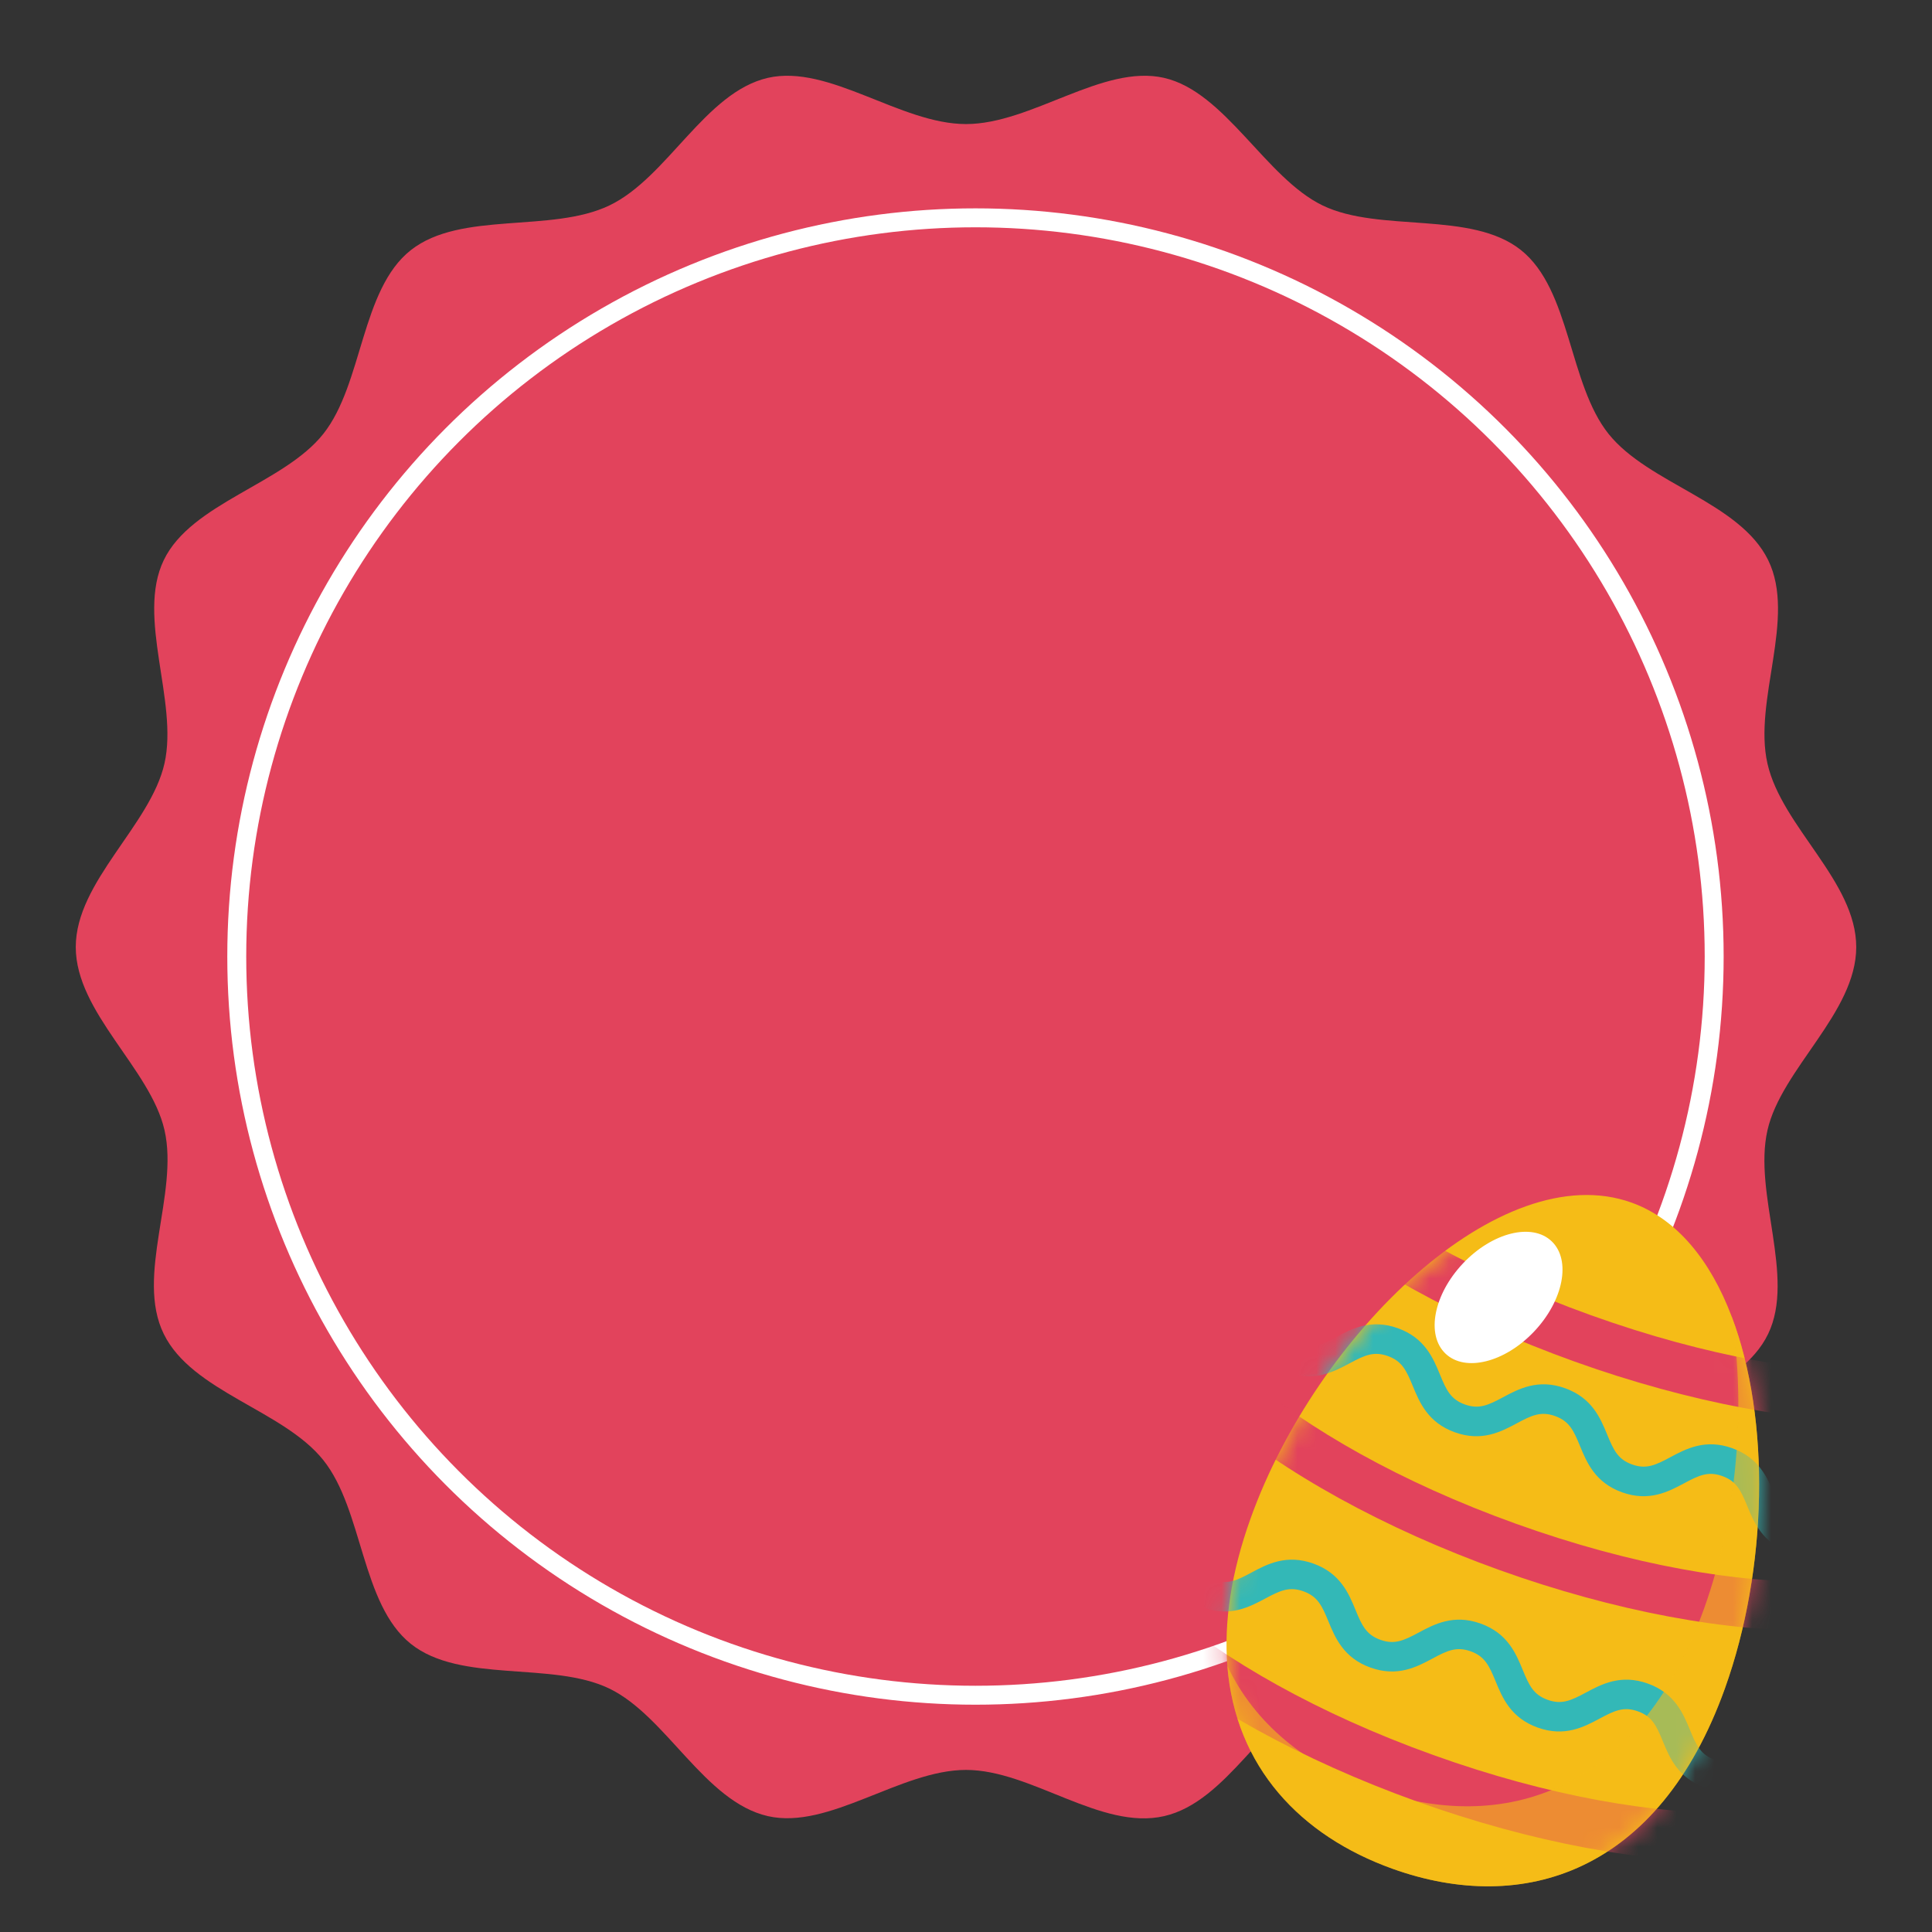
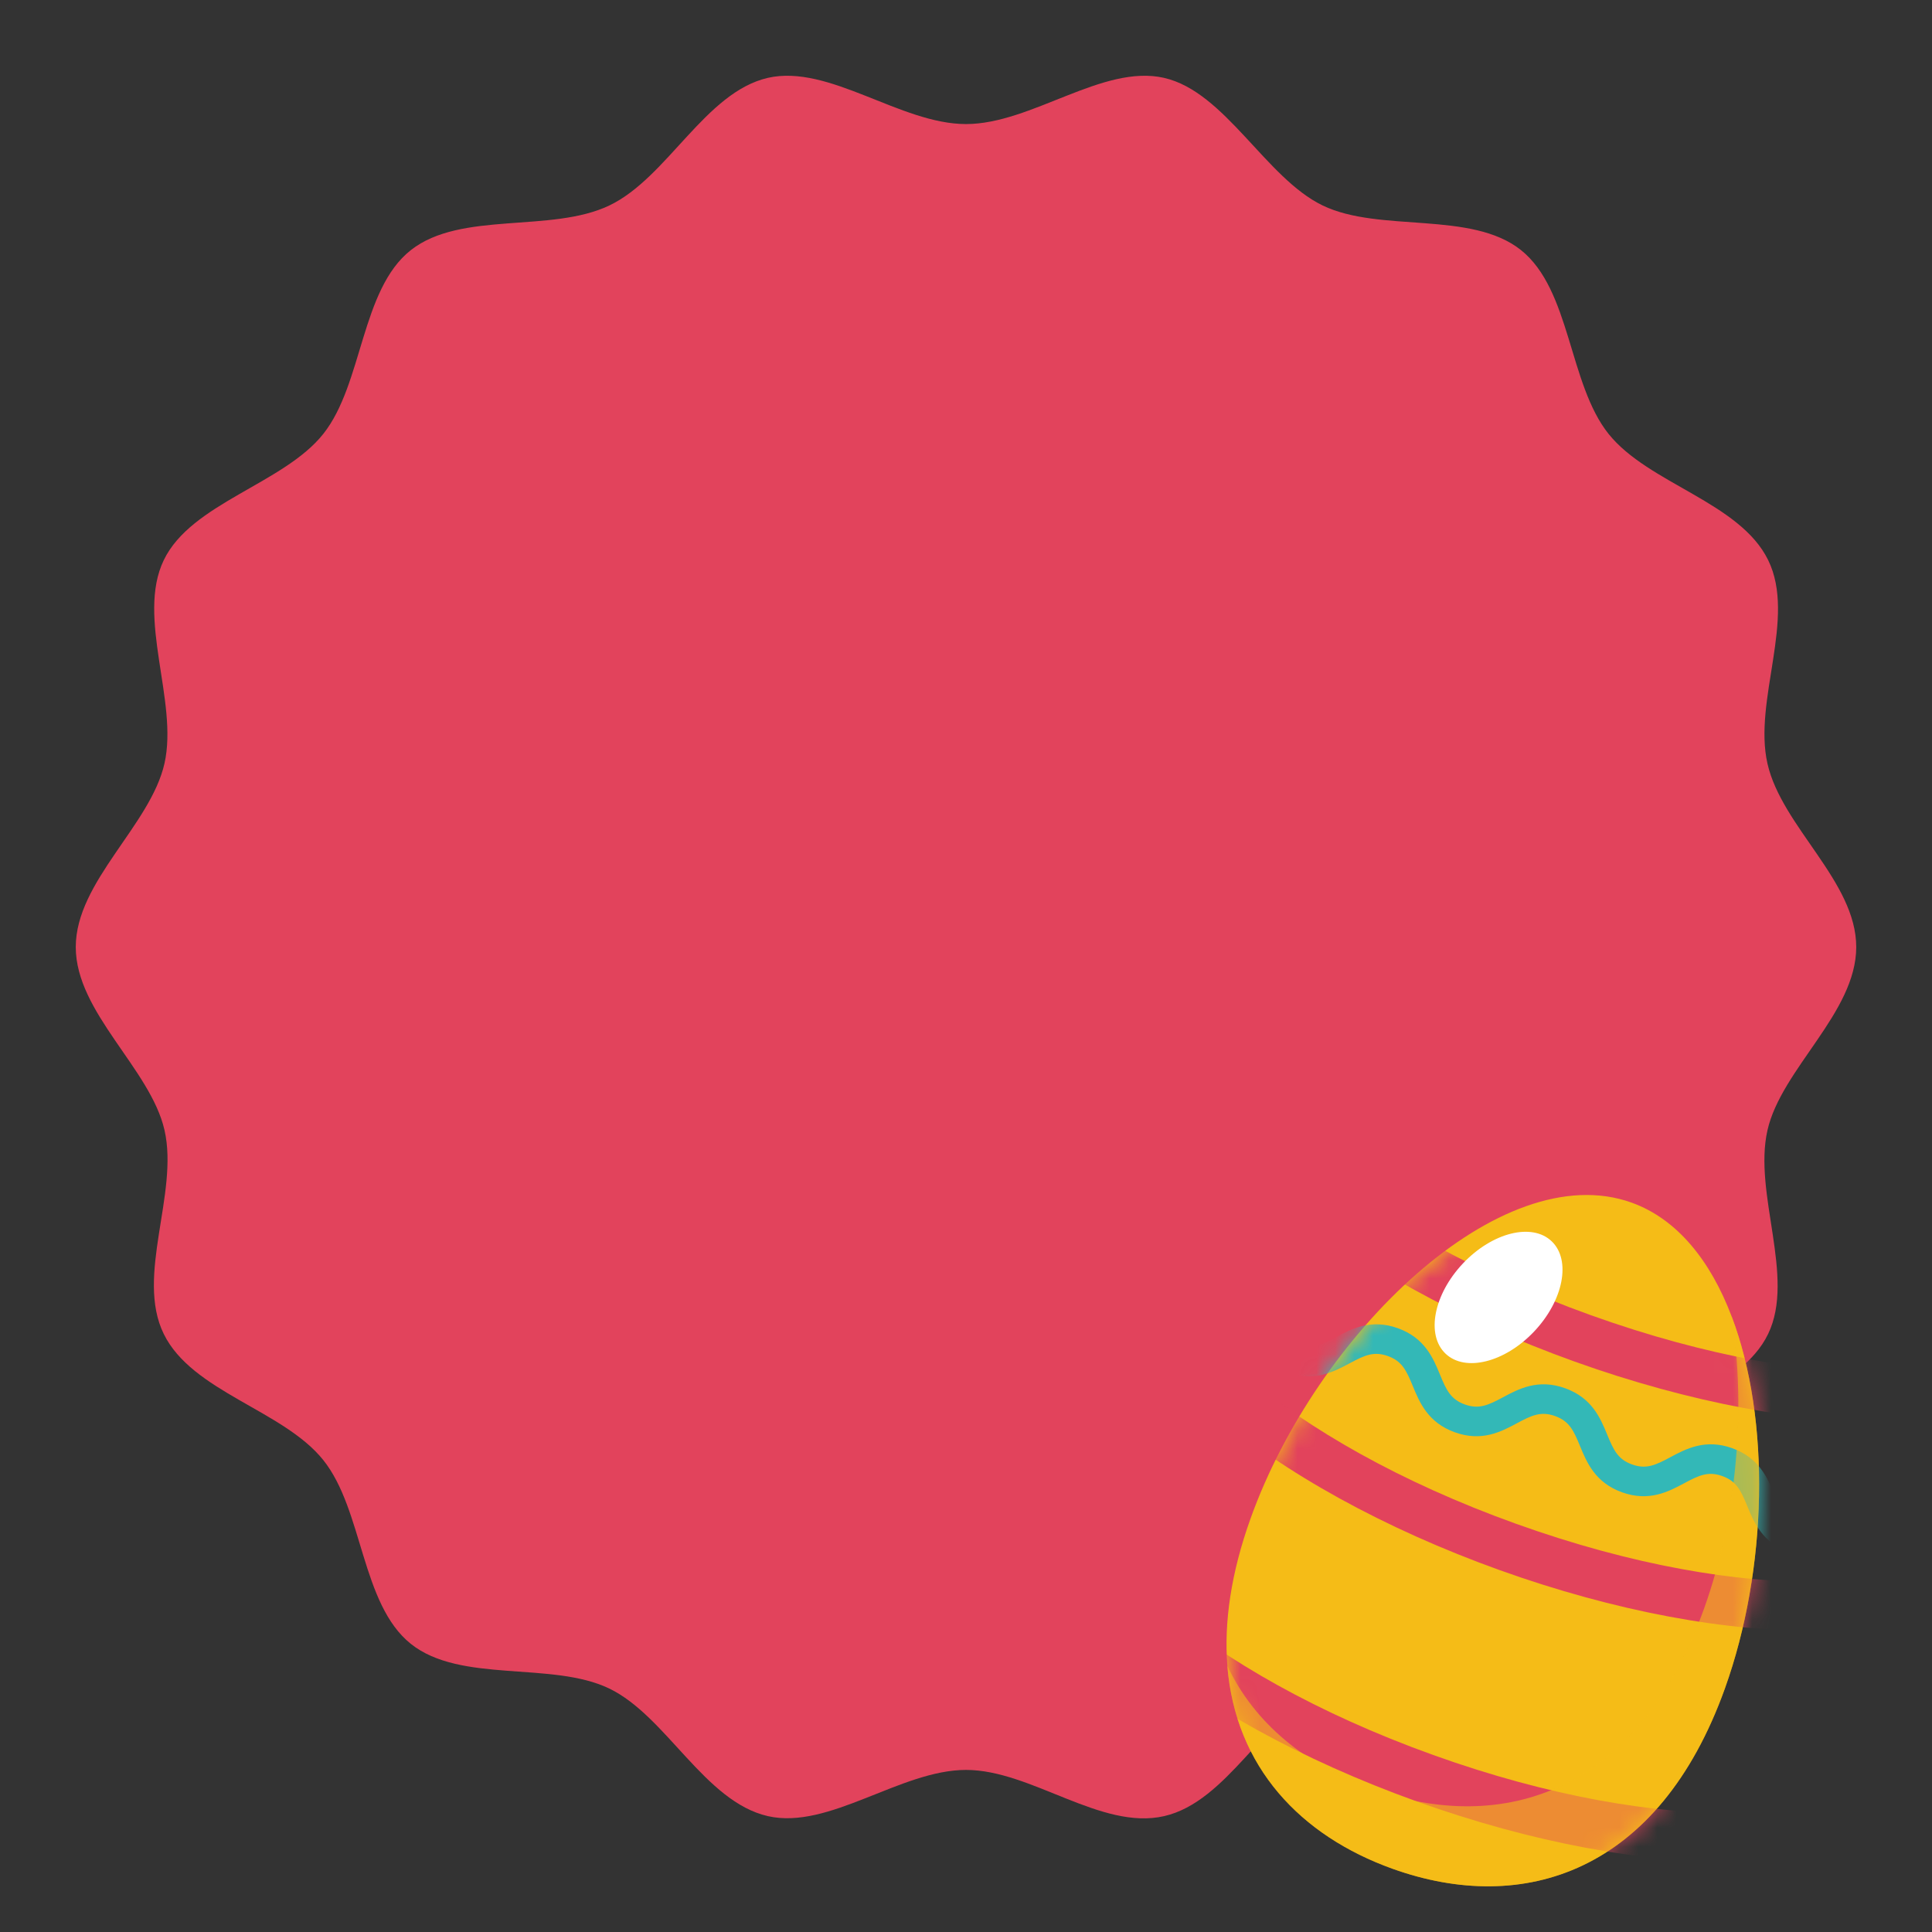
<svg xmlns="http://www.w3.org/2000/svg" width="102" height="102" viewBox="0 0 102 102" fill="none">
  <rect x="0" y="0" width="102" height="102" fill="#333333" stroke="none" />
  <mask id="mask0_212_1341" style="mask-type:alpha" maskUnits="userSpaceOnUse" x="0" y="0" width="102" height="102">
    <rect width="102" height="102" fill="#D9D9D9" />
  </mask>
  <g mask="url(#mask0_212_1341)">
    <path d="M98 50C98 53.465 94.048 56.432 93.314 59.669C92.552 63.016 94.802 67.403 93.349 70.425C91.895 73.447 87.029 74.452 84.924 77.086C82.82 79.72 82.945 84.71 80.301 86.789C77.656 88.869 72.894 87.669 69.828 89.146C66.761 90.622 64.795 95.12 61.459 95.883C58.123 96.645 54.454 93.443 51 93.443C47.546 93.443 43.773 96.617 40.541 95.883C37.198 95.12 35.183 90.601 32.165 89.146C29.147 87.69 24.323 88.889 21.692 86.789C19.062 84.689 19.18 79.727 17.069 77.086C14.957 74.445 10.147 73.489 8.645 70.425C7.143 67.362 9.448 63.016 8.686 59.669C7.952 56.432 4 53.459 4 50C4 46.541 7.952 43.568 8.686 40.297C9.42 37.025 7.191 32.596 8.645 29.575C10.098 26.553 14.971 25.548 17.069 22.907C19.166 20.266 19.048 15.283 21.692 13.204C24.337 11.124 29.106 12.317 32.172 10.847C35.239 9.378 37.225 4.873 40.541 4.11C43.773 3.376 47.539 6.55 51 6.55C54.461 6.55 58.22 3.376 61.452 4.11C64.685 4.845 66.817 9.392 69.828 10.847C72.839 12.303 77.67 11.104 80.301 13.204C82.931 15.304 82.813 20.266 84.924 22.907C87.036 25.548 91.846 26.504 93.349 29.568C94.85 32.631 92.552 36.977 93.314 40.318C94.075 43.658 98 46.535 98 50Z" fill="#E2435C" />
-     <circle cx="51.5" cy="50.5" r="39" fill="#E2435C" stroke="white" />
    <path d="M91.064 89.148C87.58 98.86 80.434 101.142 73.52 98.662C68.672 96.922 65.224 93.302 64.798 87.945C64.618 85.663 64.984 83.066 66.025 80.164C69.508 70.447 79.221 61.01 86.136 63.491C88.552 64.358 90.308 66.567 91.419 69.491C93.488 74.926 93.331 82.832 91.064 89.148Z" fill="#F5BC17" />
    <mask id="mask1_212_1341" style="mask-type:luminance" maskUnits="userSpaceOnUse" x="64" y="63" width="29" height="37">
      <path d="M91.064 89.148C87.58 98.86 80.434 101.142 73.52 98.662C68.672 96.922 65.224 93.302 64.798 87.945C64.618 85.663 64.984 83.066 66.025 80.164C69.508 70.447 79.221 61.01 86.136 63.491C88.552 64.358 90.308 66.567 91.419 69.491C93.488 74.926 93.331 82.832 91.064 89.148Z" fill="white" />
    </mask>
    <g mask="url(#mask1_212_1341)">
      <path d="M83.125 71.882C77.069 69.709 71.684 66.742 67.969 63.531C63.935 60.046 62.271 56.572 63.283 53.751L65.707 54.62C64.466 58.08 71.674 65.017 84.001 69.44C96.329 73.863 106.301 73.091 107.543 69.631L109.966 70.501C108.954 73.322 105.461 74.945 100.133 75.071C95.221 75.187 89.183 74.055 83.125 71.882Z" fill="#E2435C" />
      <path d="M94.469 81.955C93.043 81.443 92.601 80.371 92.246 79.51C91.904 78.676 91.673 78.196 90.93 77.929C90.186 77.662 89.698 77.888 88.909 78.312C88.087 78.751 87.064 79.298 85.638 78.787C84.213 78.275 83.771 77.203 83.416 76.341C83.074 75.507 82.844 75.028 82.1 74.761C81.357 74.494 80.869 74.72 80.08 75.144C79.259 75.584 78.236 76.131 76.811 75.619C75.386 75.108 74.943 74.035 74.588 73.174C74.246 72.34 74.015 71.86 73.272 71.593C72.528 71.327 72.04 71.552 71.251 71.977C70.429 72.416 69.407 72.963 67.981 72.451C66.556 71.94 66.114 70.867 65.759 70.006C65.418 69.173 65.187 68.692 64.443 68.426L64.971 66.955C66.396 67.467 66.838 68.539 67.193 69.4C67.534 70.234 67.765 70.714 68.509 70.981C69.253 71.248 69.74 71.022 70.529 70.597C71.351 70.158 72.374 69.612 73.799 70.123C75.225 70.634 75.667 71.707 76.022 72.568C76.363 73.402 76.594 73.882 77.338 74.149C78.081 74.415 78.568 74.189 79.358 73.765C80.18 73.326 81.203 72.779 82.628 73.291C84.053 73.802 84.495 74.875 84.85 75.736C85.192 76.57 85.423 77.05 86.166 77.316C86.909 77.583 87.397 77.358 88.186 76.933C89.008 76.494 90.031 75.947 91.456 76.458C92.882 76.97 93.324 78.042 93.68 78.904C94.021 79.737 94.252 80.218 94.996 80.484C95.739 80.751 96.227 80.525 97.016 80.101C97.837 79.662 98.861 79.115 100.287 79.627L99.759 81.097C99.012 80.829 98.527 81.055 97.739 81.481C96.919 81.92 95.895 82.467 94.469 81.955Z" fill="#33B8B7" />
-       <path d="M90.013 94.376C88.586 93.864 88.145 92.791 87.789 91.93C87.448 91.096 87.217 90.616 86.473 90.35C85.73 90.083 85.242 90.308 84.453 90.733C83.631 91.172 82.607 91.719 81.182 91.207C79.757 90.696 79.314 89.623 78.96 88.762C78.618 87.928 78.387 87.448 77.644 87.181C76.901 86.915 76.412 87.14 75.624 87.565C74.802 88.004 73.78 88.551 72.355 88.04C70.929 87.529 70.487 86.456 70.131 85.594C69.79 84.761 69.559 84.281 68.816 84.014C68.072 83.747 67.584 83.973 66.795 84.397C65.973 84.836 64.95 85.383 63.525 84.872C62.1 84.361 61.657 83.288 61.303 82.427C60.962 81.593 60.73 81.113 59.987 80.846L60.513 79.381C61.938 79.892 62.379 80.965 62.735 81.826C63.076 82.66 63.306 83.14 64.051 83.407C64.795 83.674 65.282 83.448 66.071 83.023C66.892 82.584 67.916 82.037 69.341 82.549C70.766 83.06 71.209 84.133 71.564 84.994C71.904 85.828 72.136 86.308 72.879 86.574C73.623 86.841 74.11 86.615 74.9 86.191C75.722 85.752 76.744 85.205 78.17 85.716C79.595 86.228 80.037 87.3 80.392 88.162C80.734 88.996 80.964 89.475 81.708 89.742C82.451 90.009 82.939 89.783 83.728 89.359C84.549 88.919 85.573 88.373 86.998 88.884C88.423 89.395 88.866 90.468 89.221 91.33C89.562 92.163 89.794 92.643 90.537 92.91C91.281 93.177 91.769 92.951 92.558 92.527C93.379 92.088 94.402 91.541 95.829 92.052L95.303 93.518C94.555 93.249 94.07 93.476 93.282 93.901C92.462 94.341 91.439 94.887 90.013 94.376Z" fill="#33B8B7" />
      <path d="M74.793 95.104C68.737 92.931 63.354 89.959 59.639 86.748C55.605 83.263 53.941 79.789 54.953 76.968L57.377 77.838C56.136 81.297 63.344 88.234 75.671 92.657C87.998 97.08 97.971 96.308 99.212 92.848L101.636 93.718C100.624 96.539 97.131 98.163 91.802 98.288C86.89 98.404 80.851 97.278 74.793 95.104Z" fill="#E2435C" />
      <path d="M79.174 82.894C73.118 80.721 67.734 77.753 64.018 74.543C59.983 71.06 58.32 67.584 59.333 64.763L61.757 65.632C60.515 69.092 67.723 76.029 80.05 80.452C92.378 84.875 102.35 84.102 103.592 80.643L106.016 81.513C105.003 84.334 101.511 85.956 96.182 86.083C91.27 86.198 85.233 85.067 79.174 82.894Z" fill="#E2435C" />
    </g>
    <g style="mix-blend-mode:multiply" opacity="0.6">
      <path d="M91.419 69.49C92.198 74.357 91.696 80.102 89.967 84.923C86.482 94.636 79.336 96.918 72.422 94.437C68.981 93.203 66.247 91.022 64.795 87.944C65.226 93.303 68.669 96.921 73.517 98.66C80.431 101.141 87.579 98.862 91.064 89.148C93.331 82.832 93.487 74.926 91.419 69.49Z" fill="#F5BC17" />
    </g>
    <g style="mix-blend-mode:soft-light">
      <path d="M80.996 70.295C82.544 68.657 82.959 66.526 81.921 65.534C80.883 64.542 78.787 65.065 77.238 66.702C75.69 68.339 75.276 70.471 76.314 71.463C77.351 72.455 79.448 71.932 80.996 70.295Z" fill="white" />
    </g>
  </g>
</svg>